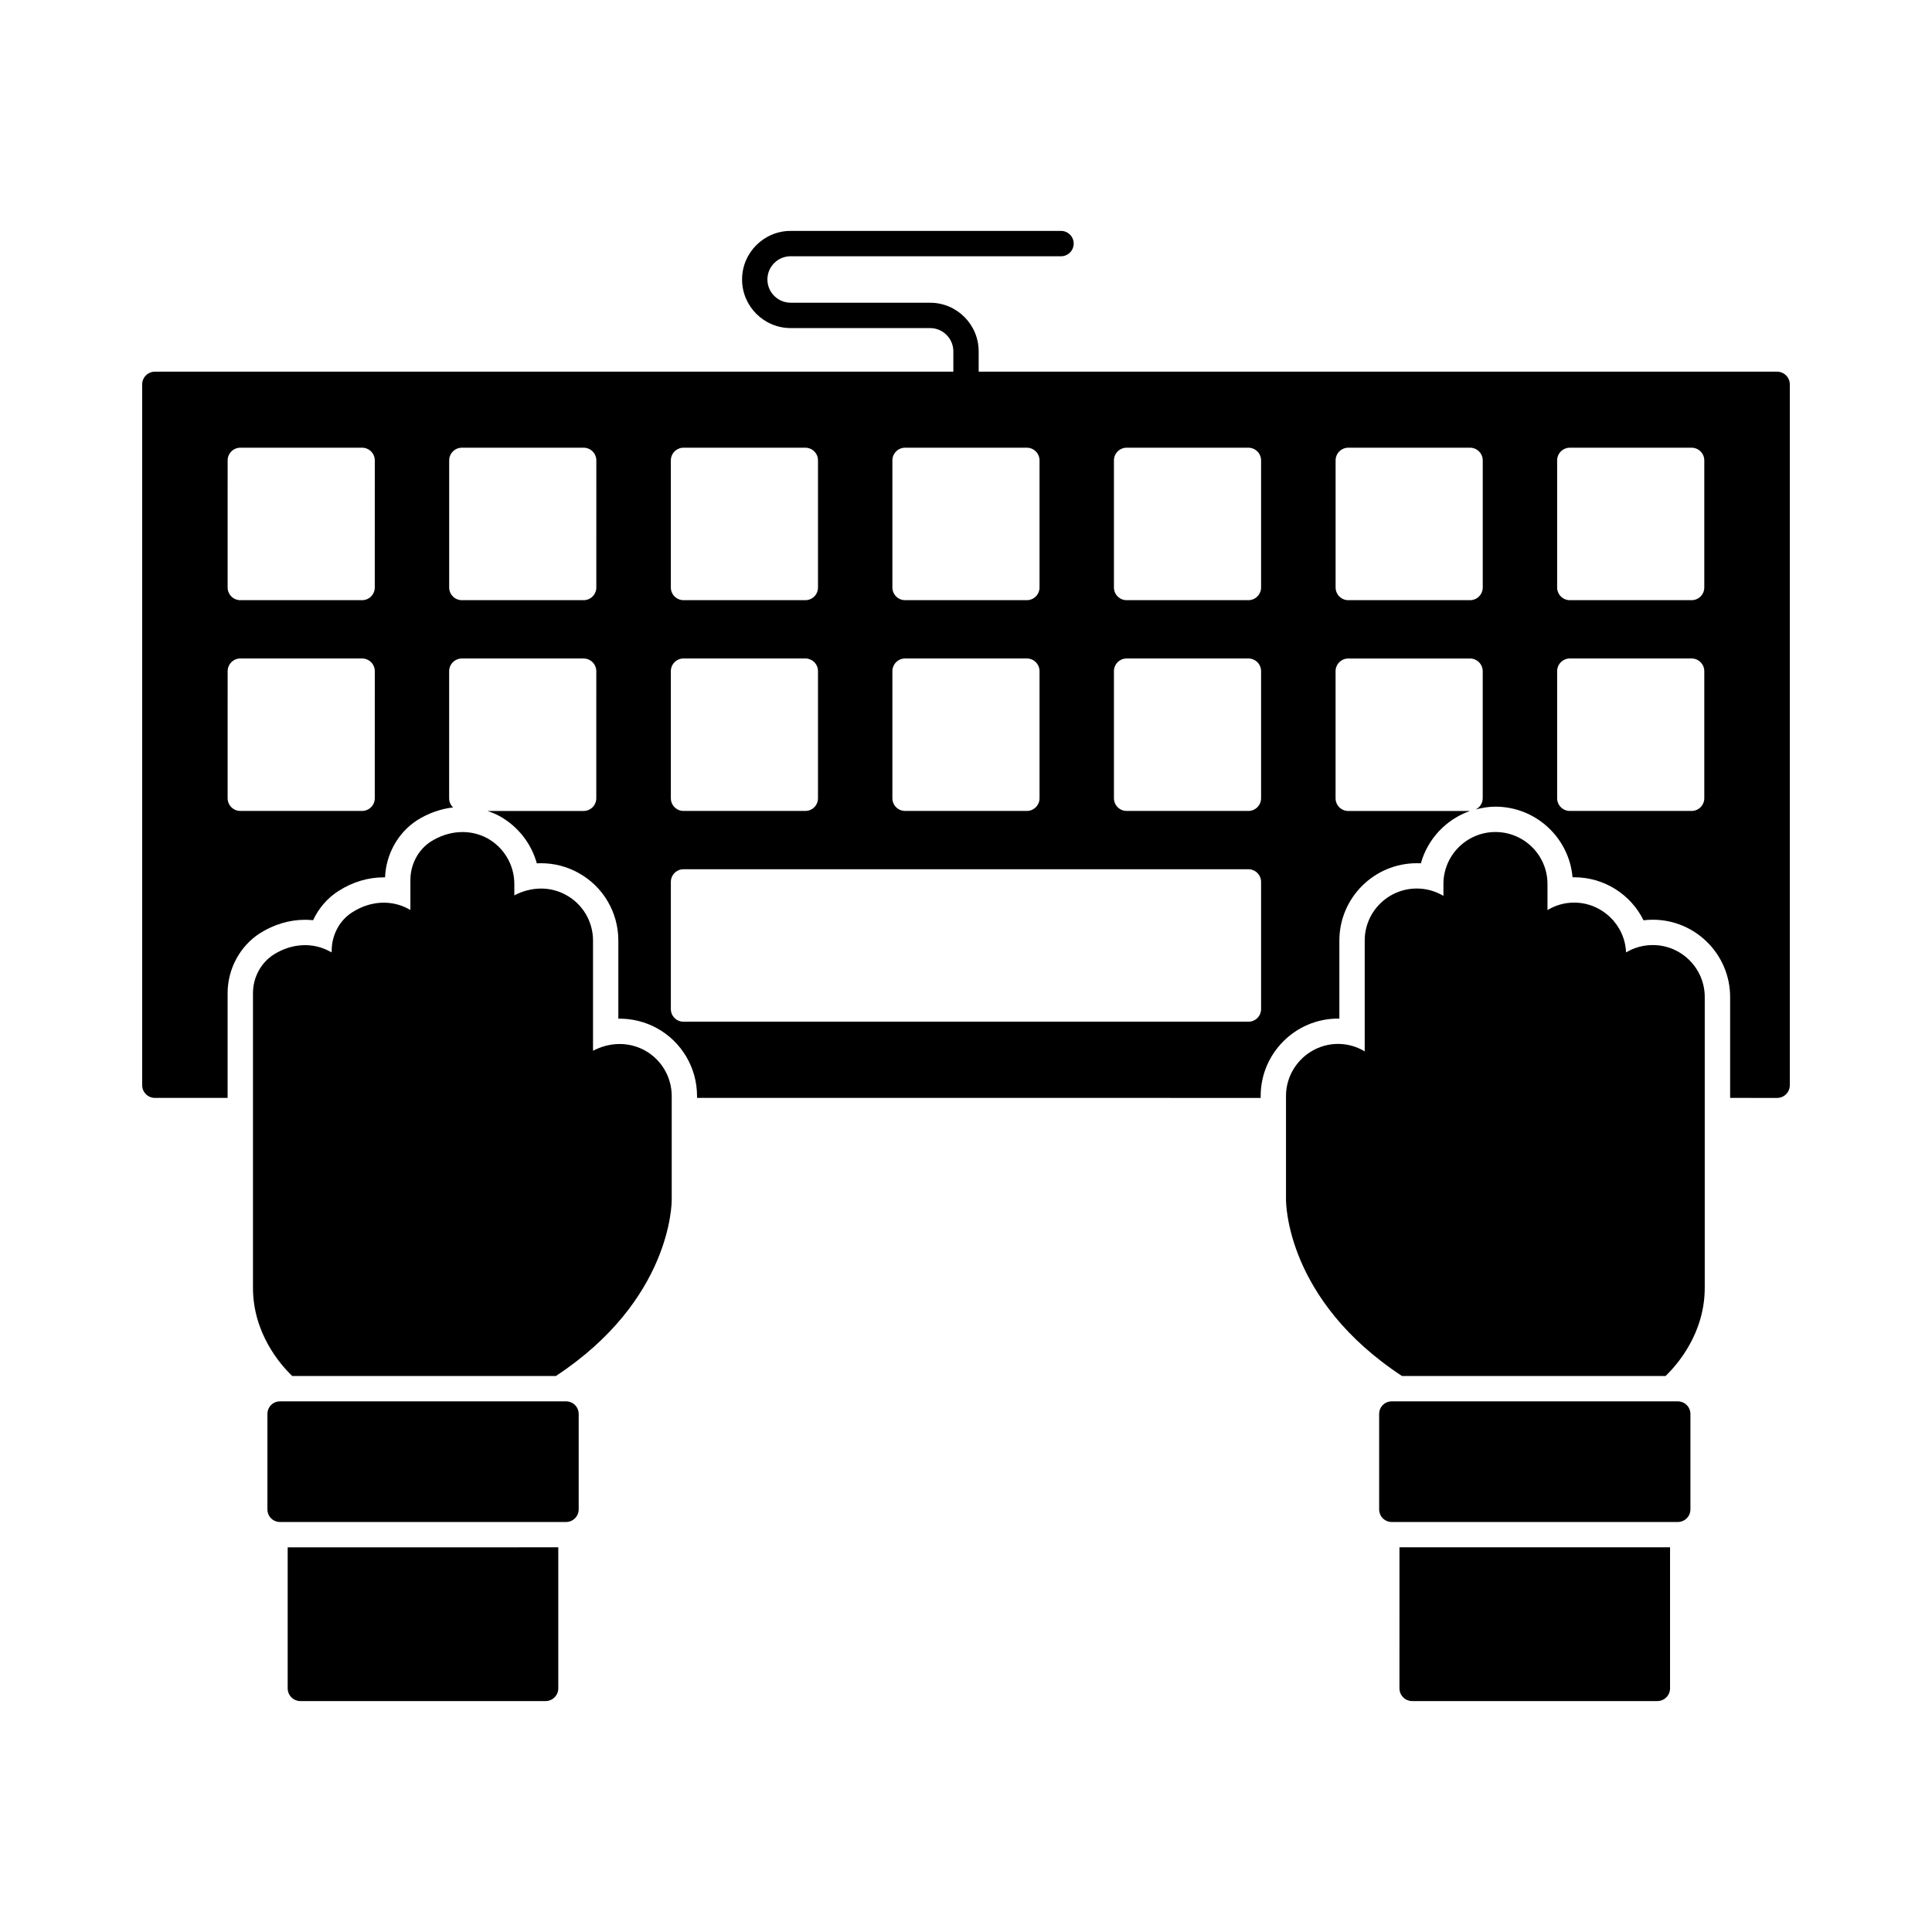
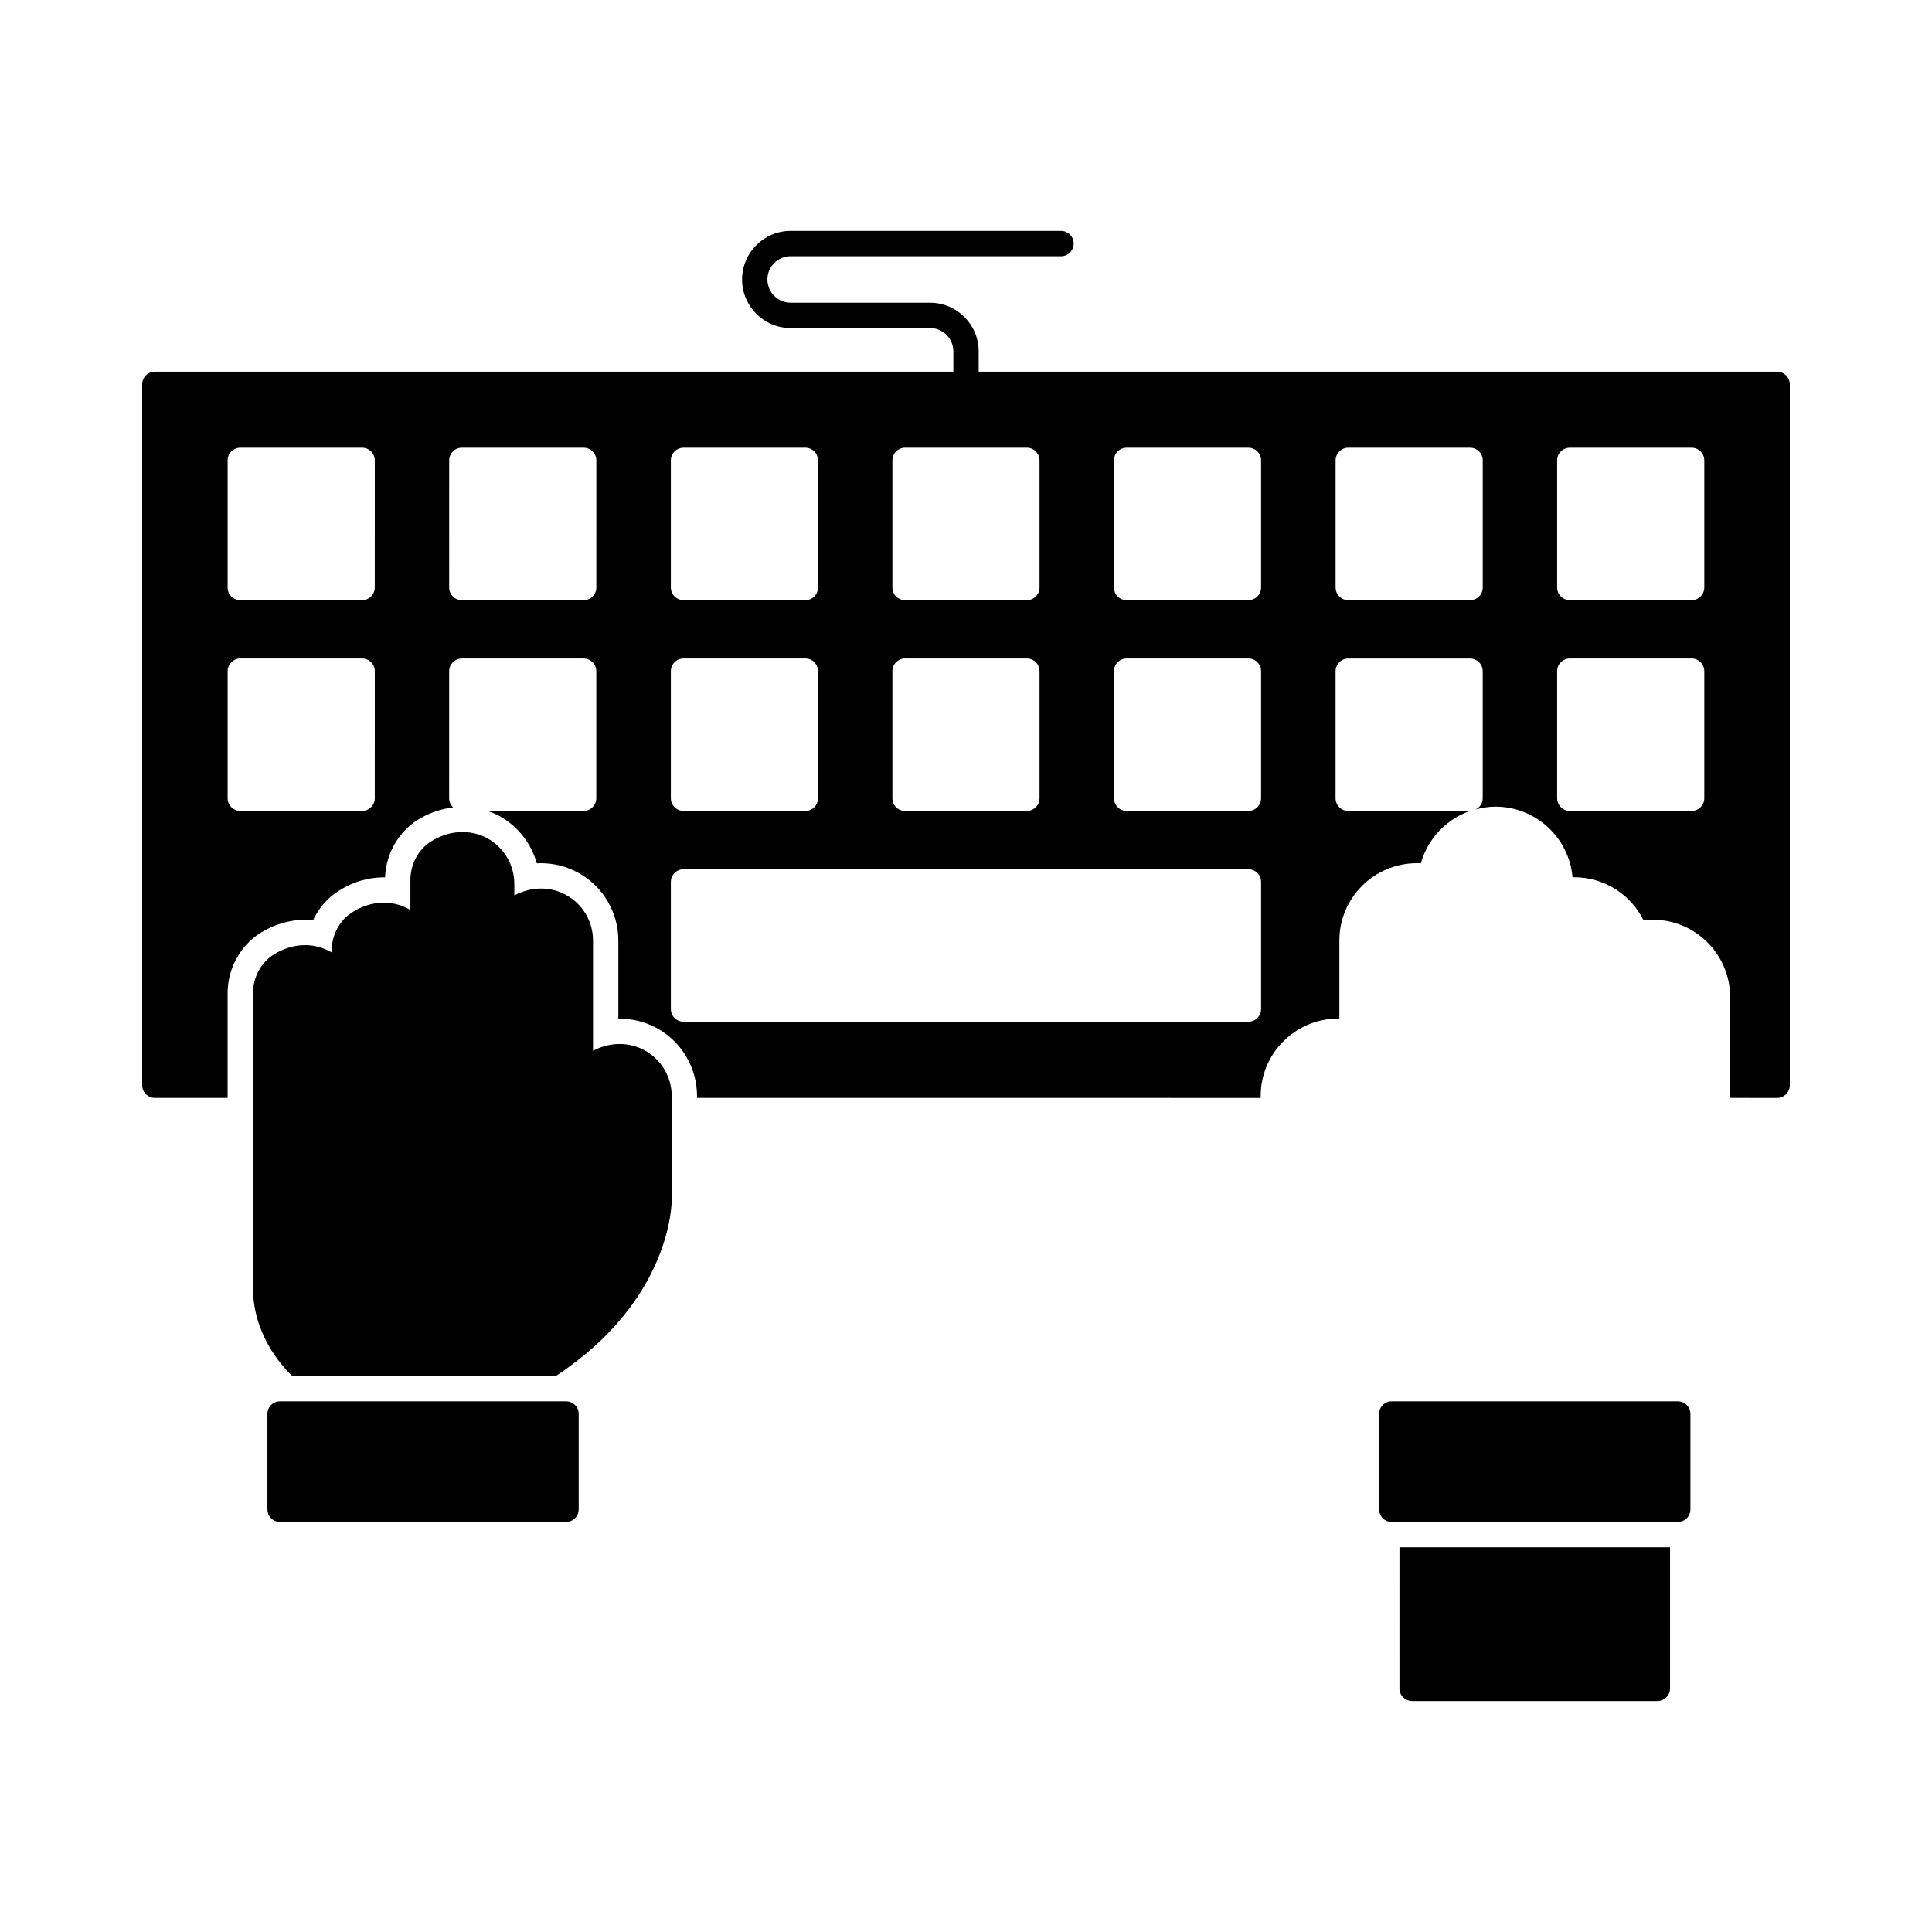
<svg xmlns="http://www.w3.org/2000/svg" fill="#000000" width="800px" height="800px" version="1.1" viewBox="144 144 512 512">
  <g>
    <path d="m514.87 591.44c0 1.848 1.512 3.359 3.359 3.359h64.992c1.848 0 3.359-1.512 3.359-3.359v-37.383h-71.707z" />
    <path d="m588.62 515.37h-75.773c-1.883 0-3.359 1.477-3.359 3.359v25.258c0 1.879 1.477 3.359 3.359 3.359h75.773c1.848 0 3.359-1.477 3.359-3.359v-25.258c0-1.883-1.512-3.359-3.359-3.359z" />
-     <path d="m220.24 591.44c0 1.848 1.512 3.359 3.359 3.359h64.992c1.848 0 3.359-1.512 3.359-3.359v-37.383l-71.711 0.004z" />
    <path d="m294 515.37h-75.773c-1.883 0-3.359 1.477-3.359 3.359v25.258c0 1.879 1.477 3.359 3.359 3.359h75.773c1.848 0 3.359-1.477 3.359-3.359v-25.258c0-1.883-1.512-3.359-3.359-3.359z" />
-     <path d="m582.01 394.45c-2.586 0-5.004 0.707-7.086 1.949-0.301-7.32-6.383-13.199-13.77-13.199-2.586 0-5.004 0.738-7.055 1.98v-6.918c0-7.59-6.18-13.77-13.805-13.77-7.59 0-13.77 6.18-13.77 13.77v3.156c-2.082-1.242-4.5-1.949-7.055-1.949-7.625 0-13.805 6.18-13.805 13.77v29.391c-2.051-1.242-4.469-1.98-7.055-1.98-7.59 0-13.805 6.215-13.805 13.805v27.441c0 1.102 0.168 26.66 30.727 46.754h69.863c3.039-2.914 10.414-11.289 10.379-23.445v-76.984c0.004-7.59-6.176-13.77-13.766-13.77z" />
    <path d="m614.96 242.5h-211.6l-0.004-5.406c-0.004-7.098-5.781-12.867-12.875-12.867l-36.949-0.004c-3.394 0-6.16-2.762-6.16-6.156 0-3.394 2.762-6.16 6.16-6.16l71.648 0.004c1.855 0 3.359-1.504 3.359-3.359 0-1.855-1.504-3.359-3.359-3.359h-71.648c-7.098 0-12.875 5.777-12.875 12.875 0 7.098 5.777 12.875 12.875 12.875h36.953c3.394 0 6.156 2.762 6.16 6.156l0.004 5.402h-211.61c-1.848 0-3.359 1.512-3.359 3.359v185.74c0 1.848 1.512 3.359 3.359 3.359h19.281v-27.777c0-6.402 3.285-12.484 8.57-15.867 3.715-2.34 7.836-3.562 11.949-3.562 0.715 0 1.426 0.039 2.133 0.113 1.488-3.199 3.848-5.941 6.84-7.809 3.602-2.309 7.738-3.551 11.895-3.551 0.113 0 0.227 0 0.34 0.004 0.234-6.148 3.453-11.906 8.523-15.152 2.973-1.871 6.211-2.992 9.504-3.383-0.641-0.613-1.047-1.461-1.047-2.414l0.004-33.691c0-1.848 1.512-3.359 3.359-3.359h32.277c1.848 0 3.359 1.512 3.359 3.359l-0.004 33.688c0 1.848-1.512 3.359-3.359 3.359h-25.469c1.094 0.371 2.168 0.801 3.184 1.352 4.926 2.746 8.43 7.293 9.883 12.527 0.379-0.02 0.754-0.031 1.133-0.031 3.457 0 6.871 0.879 9.867 2.547 6.523 3.559 10.605 10.438 10.605 17.93v20.715h0.348c3.43 0 6.836 0.867 9.848 2.504 6.586 3.617 10.66 10.508 10.66 17.992v0.504l149.37 0.004v-0.504c0-11.316 9.207-20.52 20.52-20.52 0.113 0 0.227 0 0.336 0.004v-20.691c0-11.297 9.207-20.488 20.52-20.488 0.359 0 0.723 0.012 1.082 0.027 1.797-6.473 6.703-11.664 13-13.867h-32.25c-1.848 0-3.359-1.512-3.359-3.359v-33.691c0-1.848 1.512-3.359 3.359-3.359h32.277c1.848 0 3.359 1.512 3.359 3.359v33.688c0 1.301-0.77 2.402-1.855 2.961 1.672-0.445 3.406-0.746 5.215-0.746 10.715 0 19.539 8.246 20.445 18.715 0.137-0.004 0.277-0.004 0.414-0.004 8.066 0 15.047 4.613 18.395 11.398 0.816-0.098 1.637-0.148 2.465-0.148 11.297 0 20.488 9.191 20.488 20.488v26.734l12.457 0.004c1.848 0 3.359-1.512 3.359-3.359v-185.74c0-1.848-1.512-3.359-3.359-3.359zm-371.64 113.05c0 1.848-1.512 3.359-3.359 3.359h-32.277c-1.848 0-3.359-1.512-3.359-3.359l0.004-33.688c0-1.848 1.512-3.359 3.359-3.359h32.277c1.848 0 3.359 1.512 3.359 3.359zm0-55.855c0 1.848-1.512 3.359-3.359 3.359h-32.277c-1.848 0-3.359-1.512-3.359-3.359l0.004-33.688c0-1.848 1.512-3.359 3.359-3.359h32.277c1.848 0 3.359 1.512 3.359 3.359zm58.711 0c0 1.848-1.512 3.359-3.359 3.359h-32.277c-1.848 0-3.359-1.512-3.359-3.359l0.004-33.688c0-1.848 1.512-3.359 3.359-3.359h32.277c1.848 0 3.359 1.512 3.359 3.359zm78.461-33.688c0-1.848 1.512-3.359 3.359-3.359h32.277c1.848 0 3.359 1.512 3.359 3.359v33.688c0 1.848-1.512 3.359-3.359 3.359h-32.277c-1.848 0-3.359-1.512-3.359-3.359zm0 55.855c0-1.848 1.512-3.359 3.359-3.359h32.277c1.848 0 3.359 1.512 3.359 3.359v33.688c0 1.848-1.512 3.359-3.359 3.359h-32.277c-1.848 0-3.359-1.512-3.359-3.359zm-58.711-55.855c0-1.848 1.512-3.359 3.359-3.359h32.277c1.883 0 3.359 1.512 3.359 3.359v33.688c0 1.848-1.477 3.359-3.359 3.359h-32.277c-1.848 0-3.359-1.512-3.359-3.359zm0 55.855c0-1.848 1.512-3.359 3.359-3.359h32.277c1.883 0 3.359 1.512 3.359 3.359v33.688c0 1.848-1.477 3.359-3.359 3.359h-32.277c-1.848 0-3.359-1.512-3.359-3.359zm156.42 89.543c0 1.883-1.512 3.359-3.359 3.359h-149.7c-1.848 0-3.359-1.477-3.359-3.359v-33.688c0-1.848 1.512-3.359 3.359-3.359h149.7c1.848 0 3.359 1.512 3.359 3.359zm0-55.855c0 1.848-1.512 3.359-3.359 3.359h-32.277c-1.848 0-3.359-1.512-3.359-3.359v-33.688c0-1.848 1.512-3.359 3.359-3.359h32.277c1.848 0 3.359 1.512 3.359 3.359zm0-55.855c0 1.848-1.512 3.359-3.359 3.359h-32.277c-1.848 0-3.359-1.512-3.359-3.359v-33.688c0-1.848 1.512-3.359 3.359-3.359h32.277c1.848 0 3.359 1.512 3.359 3.359zm58.742 0c0 1.848-1.512 3.359-3.359 3.359h-32.277c-1.848 0-3.359-1.512-3.359-3.359v-33.688c0-1.848 1.512-3.359 3.359-3.359h32.277c1.848 0 3.359 1.512 3.359 3.359zm58.711 55.855c0 1.848-1.512 3.359-3.359 3.359h-32.277c-1.848 0-3.359-1.512-3.359-3.359v-33.688c0-1.848 1.512-3.359 3.359-3.359h32.277c1.848 0 3.359 1.512 3.359 3.359zm0-55.855c0 1.848-1.512 3.359-3.359 3.359h-32.277c-1.848 0-3.359-1.512-3.359-3.359v-33.688c0-1.848 1.512-3.359 3.359-3.359h32.277c1.848 0 3.359 1.512 3.359 3.359z" />
    <path d="m314.86 422.36c-4.199-2.285-9.203-2.25-13.703 0.102v-29.223c0-5.004-2.719-9.641-7.152-12.059-4.164-2.316-9.203-2.25-13.703 0.102v-3.023c0-5.004-2.719-9.641-7.121-12.09-4.566-2.484-10.176-2.184-14.98 0.84-3.359 2.148-5.441 6.047-5.441 10.211v7.926c-0.133-0.066-0.301-0.168-0.438-0.234-4.566-2.519-10.176-2.215-14.945 0.84-3.391 2.117-5.477 6.047-5.477 10.211v0.438c-0.133-0.102-0.301-0.168-0.438-0.234-4.566-2.519-10.145-2.215-14.945 0.809-3.359 2.148-5.477 6.047-5.477 10.211v77.988c-0.035 12.188 7.34 20.566 10.414 23.477h69.863c30.527-20.094 30.695-45.652 30.695-46.719v-27.473c0-5.043-2.754-9.68-7.152-12.098z" />
  </g>
</svg>